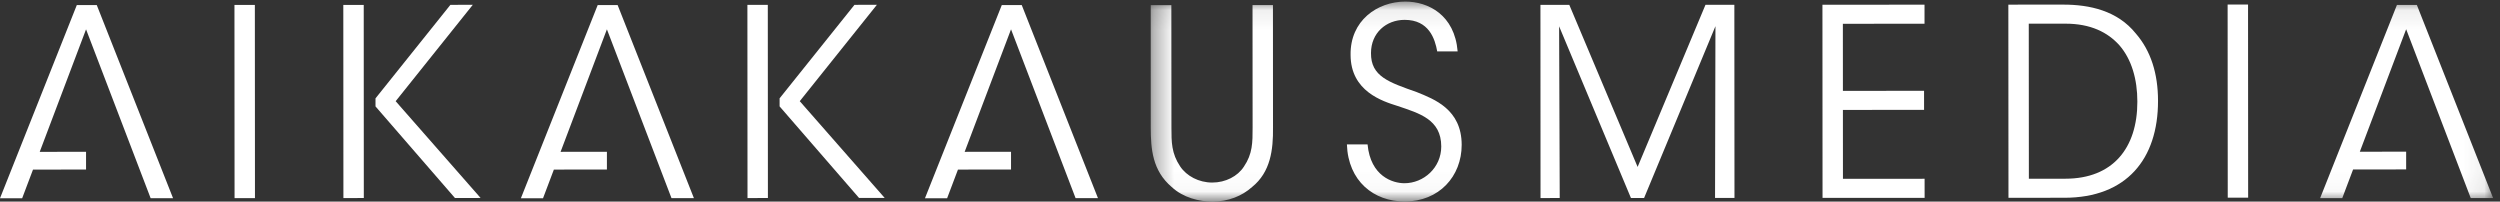
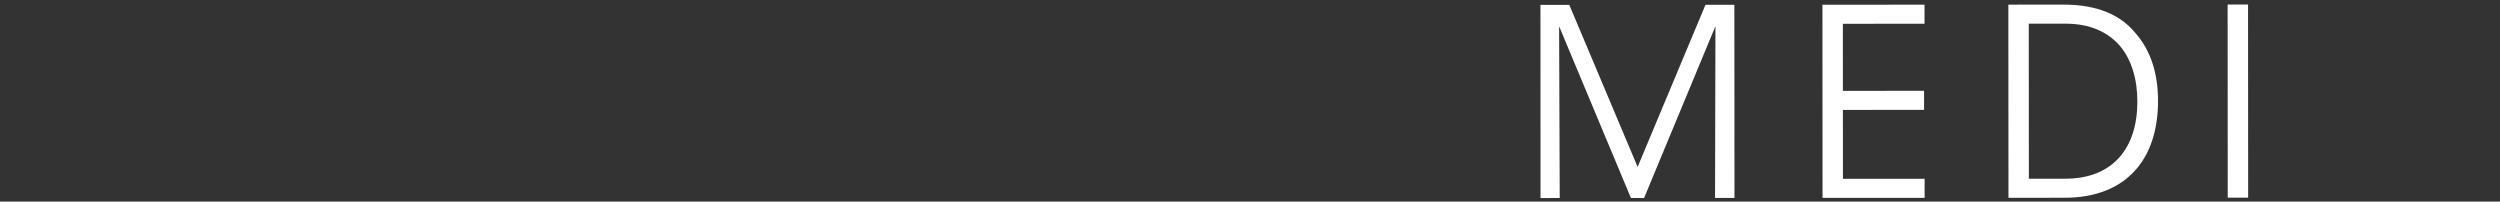
<svg xmlns="http://www.w3.org/2000/svg" xmlns:xlink="http://www.w3.org/1999/xlink" viewBox="0 0 124 10">
  <rect x="0" y="0" width="124" height="10" fill="#333333" stroke="none" />
  <defs>
    <path id="a" d="M.346.078H66.93v9.89H.346z" />
  </defs>
  <g fill="none" fill-rule="evenodd">
-     <path fill="#FFF" d="M11.629.246h1.012l.005 9.58h-1.012l-.005-9.58m6.416 9.576l-1.012.001-.005-9.58h1.013l.004 9.58m.581-4.946L22.34.24l1.11-.001-3.825 4.78 4.213 4.8-1.273.001-3.94-4.542v-.401m19.463 4.945l-1.012.001-.005-9.58h1.012l.005 9.58m.58-4.946L42.382.24l1.112-.002-3.826 4.78 4.213 4.8-1.272.001-3.941-4.542v-.401M4.799.25H3.81L0 9.834h1.099l.538-1.422 2.631-.003v-.88l-2.298.003 2.298-6.077 3.203 8.374h1.112L4.799.25m25.835 0h-.988l-3.81 9.583h1.098l.538-1.422 2.631-.003v-.88l-2.298.003 2.298-6.077 3.203 8.374h1.112L30.634.25m20.043 0h-.988l-3.811 9.583h1.099l.538-1.422 2.632-.003v-.88l-2.3.003 2.3-6.077 3.202 8.374h1.11L50.678.25" />
    <g transform="translate(56.729)">
      <mask id="b" fill="#fff">
        <use xlink:href="#a" />
      </mask>
-       <path fill="#FFF" mask="url(#b)" d="M63.147.245h-.988l-3.81 9.583h1.098l.537-1.422 2.632-.003v-.88l-2.298.002 2.298-6.076 3.203 8.375 1.111-.001L63.147.245M1.37.253l.004 6.072c0 .725 0 1.282.433 1.929.32.479.927.801 1.593.801.655 0 1.26-.311 1.568-.79.432-.636.432-1.192.432-1.943L5.396.252 6.409.25l.003 6.072c.013 1.113-.122 2.213-1.036 2.952-.506.453-1.184.726-1.975.726-.642 0-1.445-.193-2.013-.724C.425 8.461.35 7.374.348 6.326L.347.253H1.37m9.732 6.908c.148 1.592 1.26 1.928 1.828 1.927.951 0 1.828-.765 1.827-1.825-.001-1.347-1.1-1.644-2.162-2.006-.742-.233-2.334-.724-2.335-2.536C10.235 1.025 11.58.08 12.975.078c1.135 0 2.446.659 2.595 2.471l-1.013.002c-.111-.623-.408-1.567-1.618-1.566-.914 0-1.667.649-1.667 1.645-.012 1.165.89 1.45 2.274 1.94.864.35 2.223.854 2.224 2.614 0 1.566-1.123 2.81-2.826 2.81-1.532.002-2.805-1.007-2.867-2.832h1.025" />
    </g>
    <path fill="#FFF" d="M76.41 9.823l-.004-9.58h1.432l3.388 8.037L84.592.238h1.432l.006 9.58h-.964l.02-8.519-3.539 8.521h-.653l-3.562-8.515.03 8.517-.951.001M90.393.235l5.063-.003v.945l-4.05.003.002 3.326 4.025-.001.001.945-4.026.002.002 3.417 4.05-.002.001.946-5.063.002-.005-9.58m10.239 8.629h1.815c2.346-.002 3.568-1.517 3.566-3.821 0-1.114-.285-2.098-.89-2.796-.581-.648-1.433-1.074-2.68-1.073h-1.816l.005 7.69zM99.614.23l2.729-.001c1.297 0 2.68.296 3.595 1.435.74.853 1.1 1.98 1.1 3.34.003 2.885-1.565 4.803-4.64 4.805l-2.778.001-.006-9.58zM110.49.224h1.013l.005 9.58h-1.012l-.006-9.58" />
  </g>
</svg>